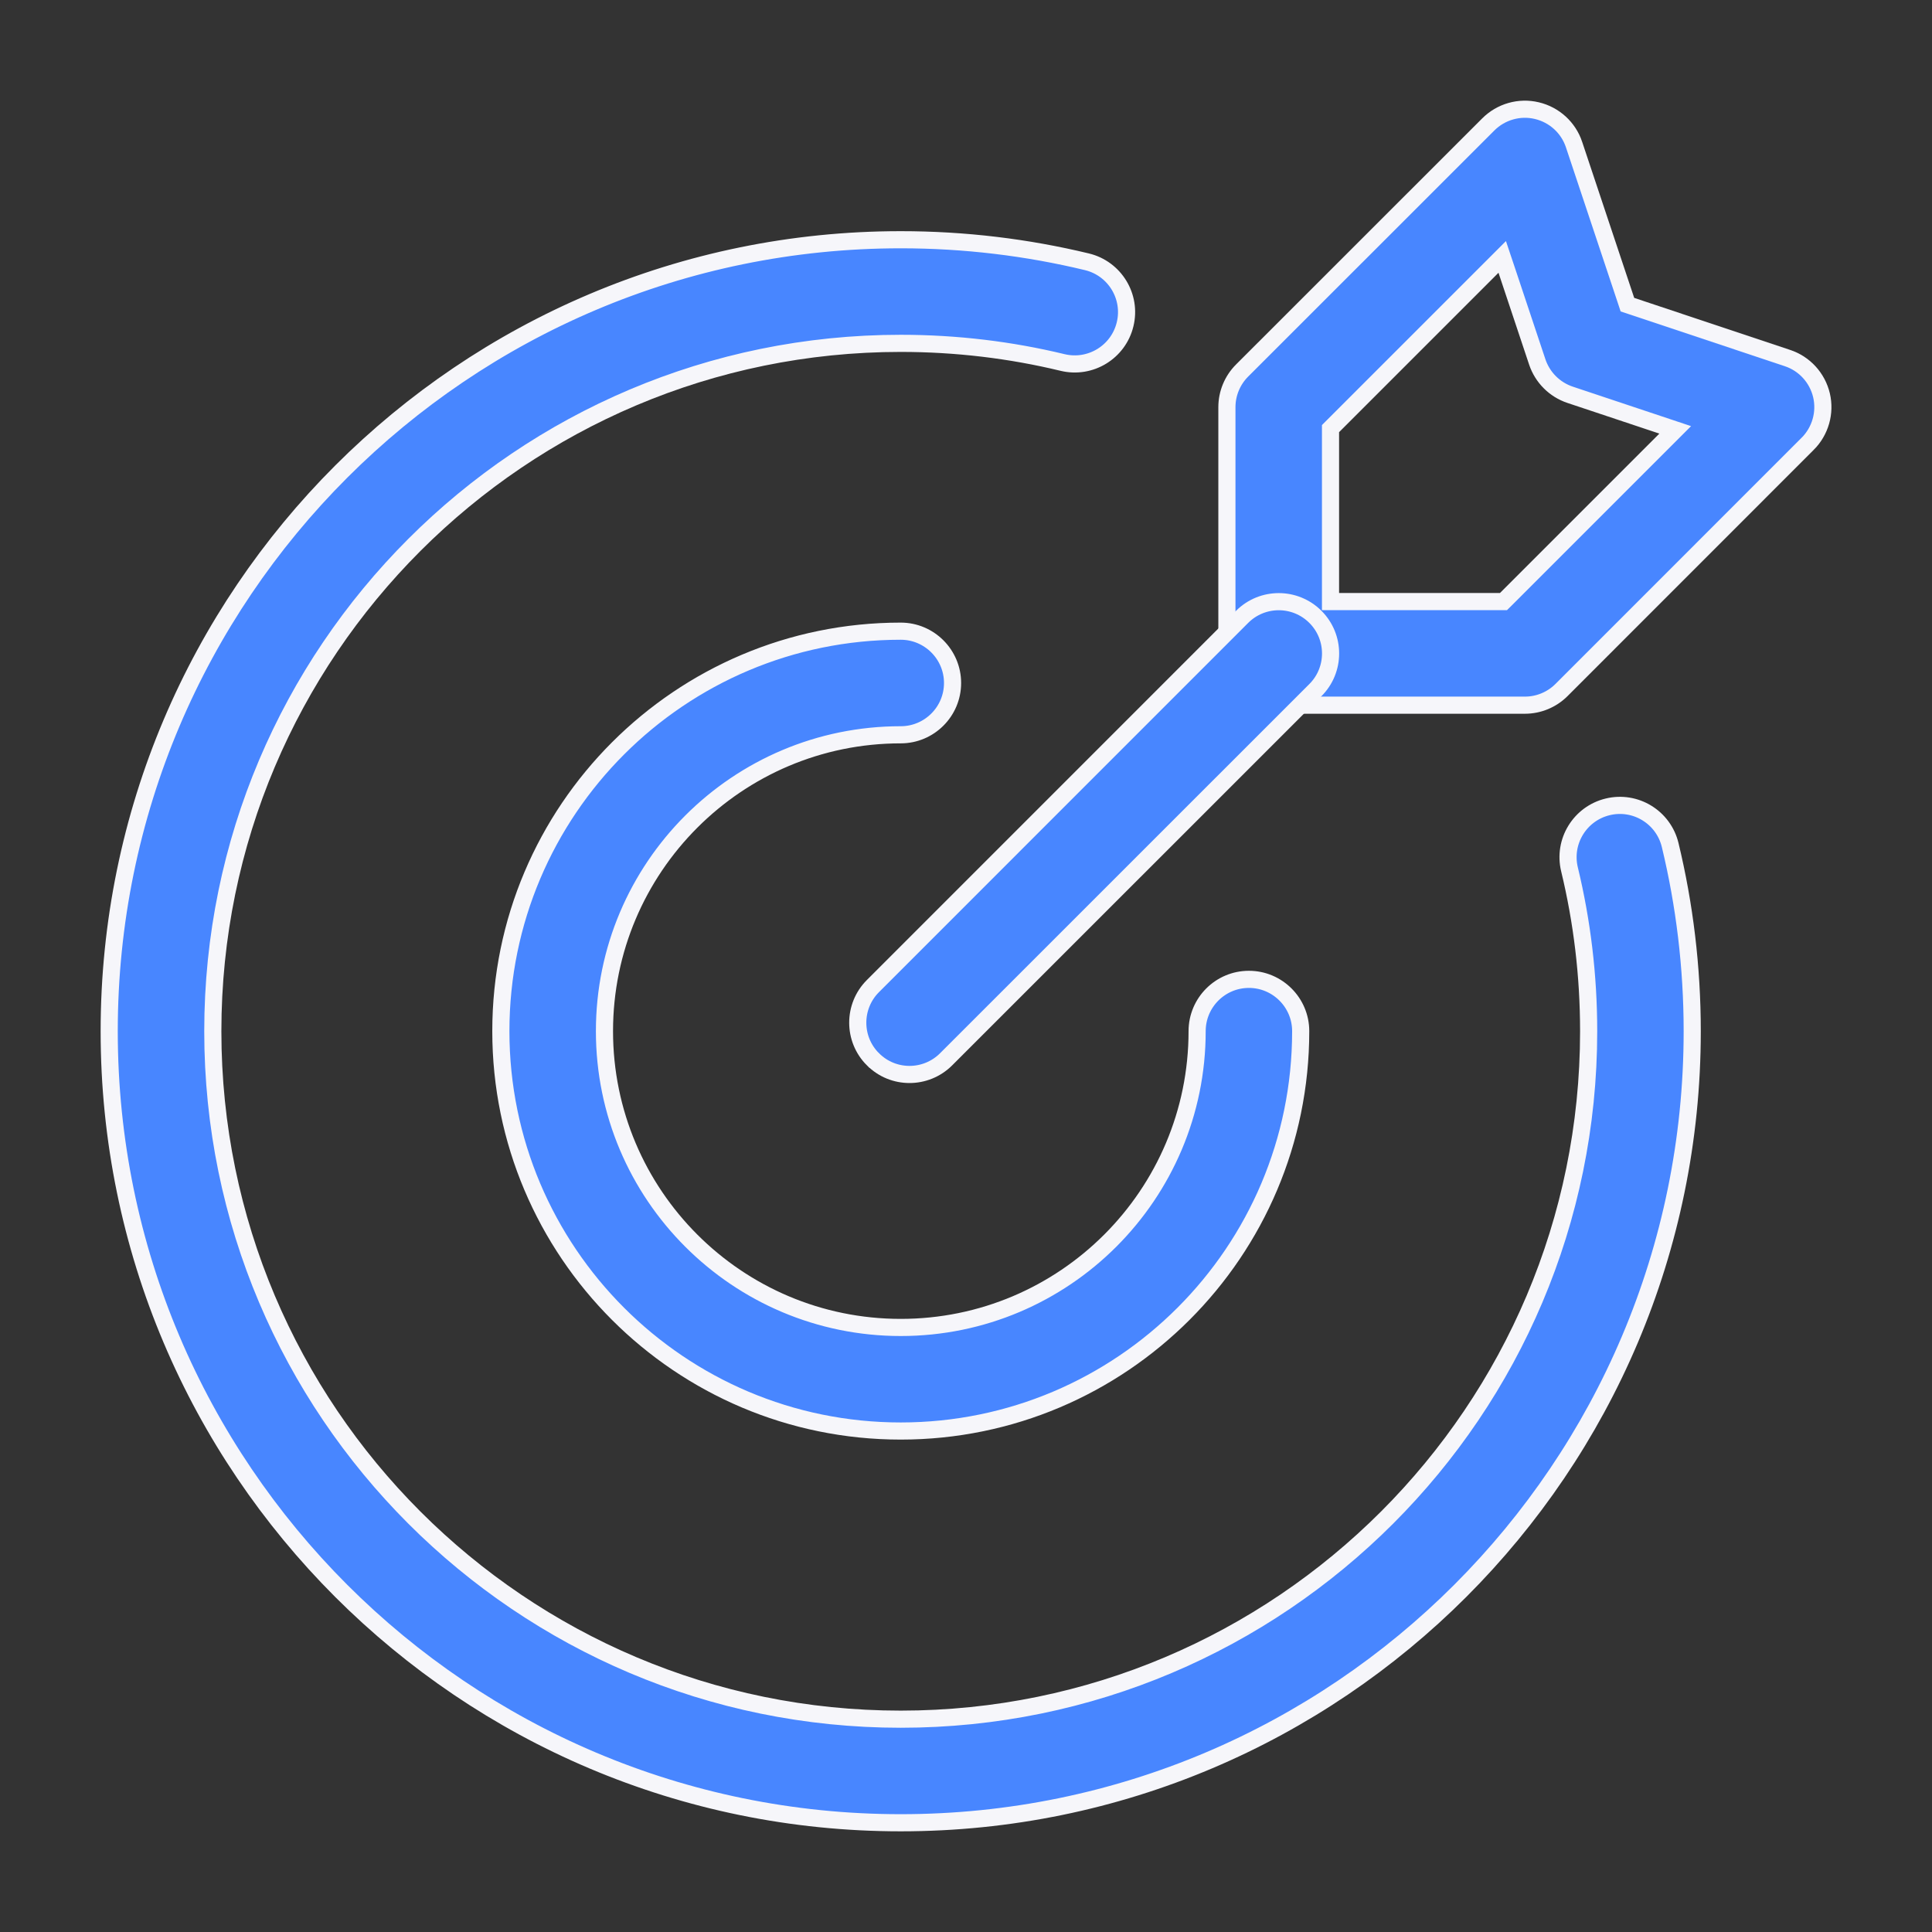
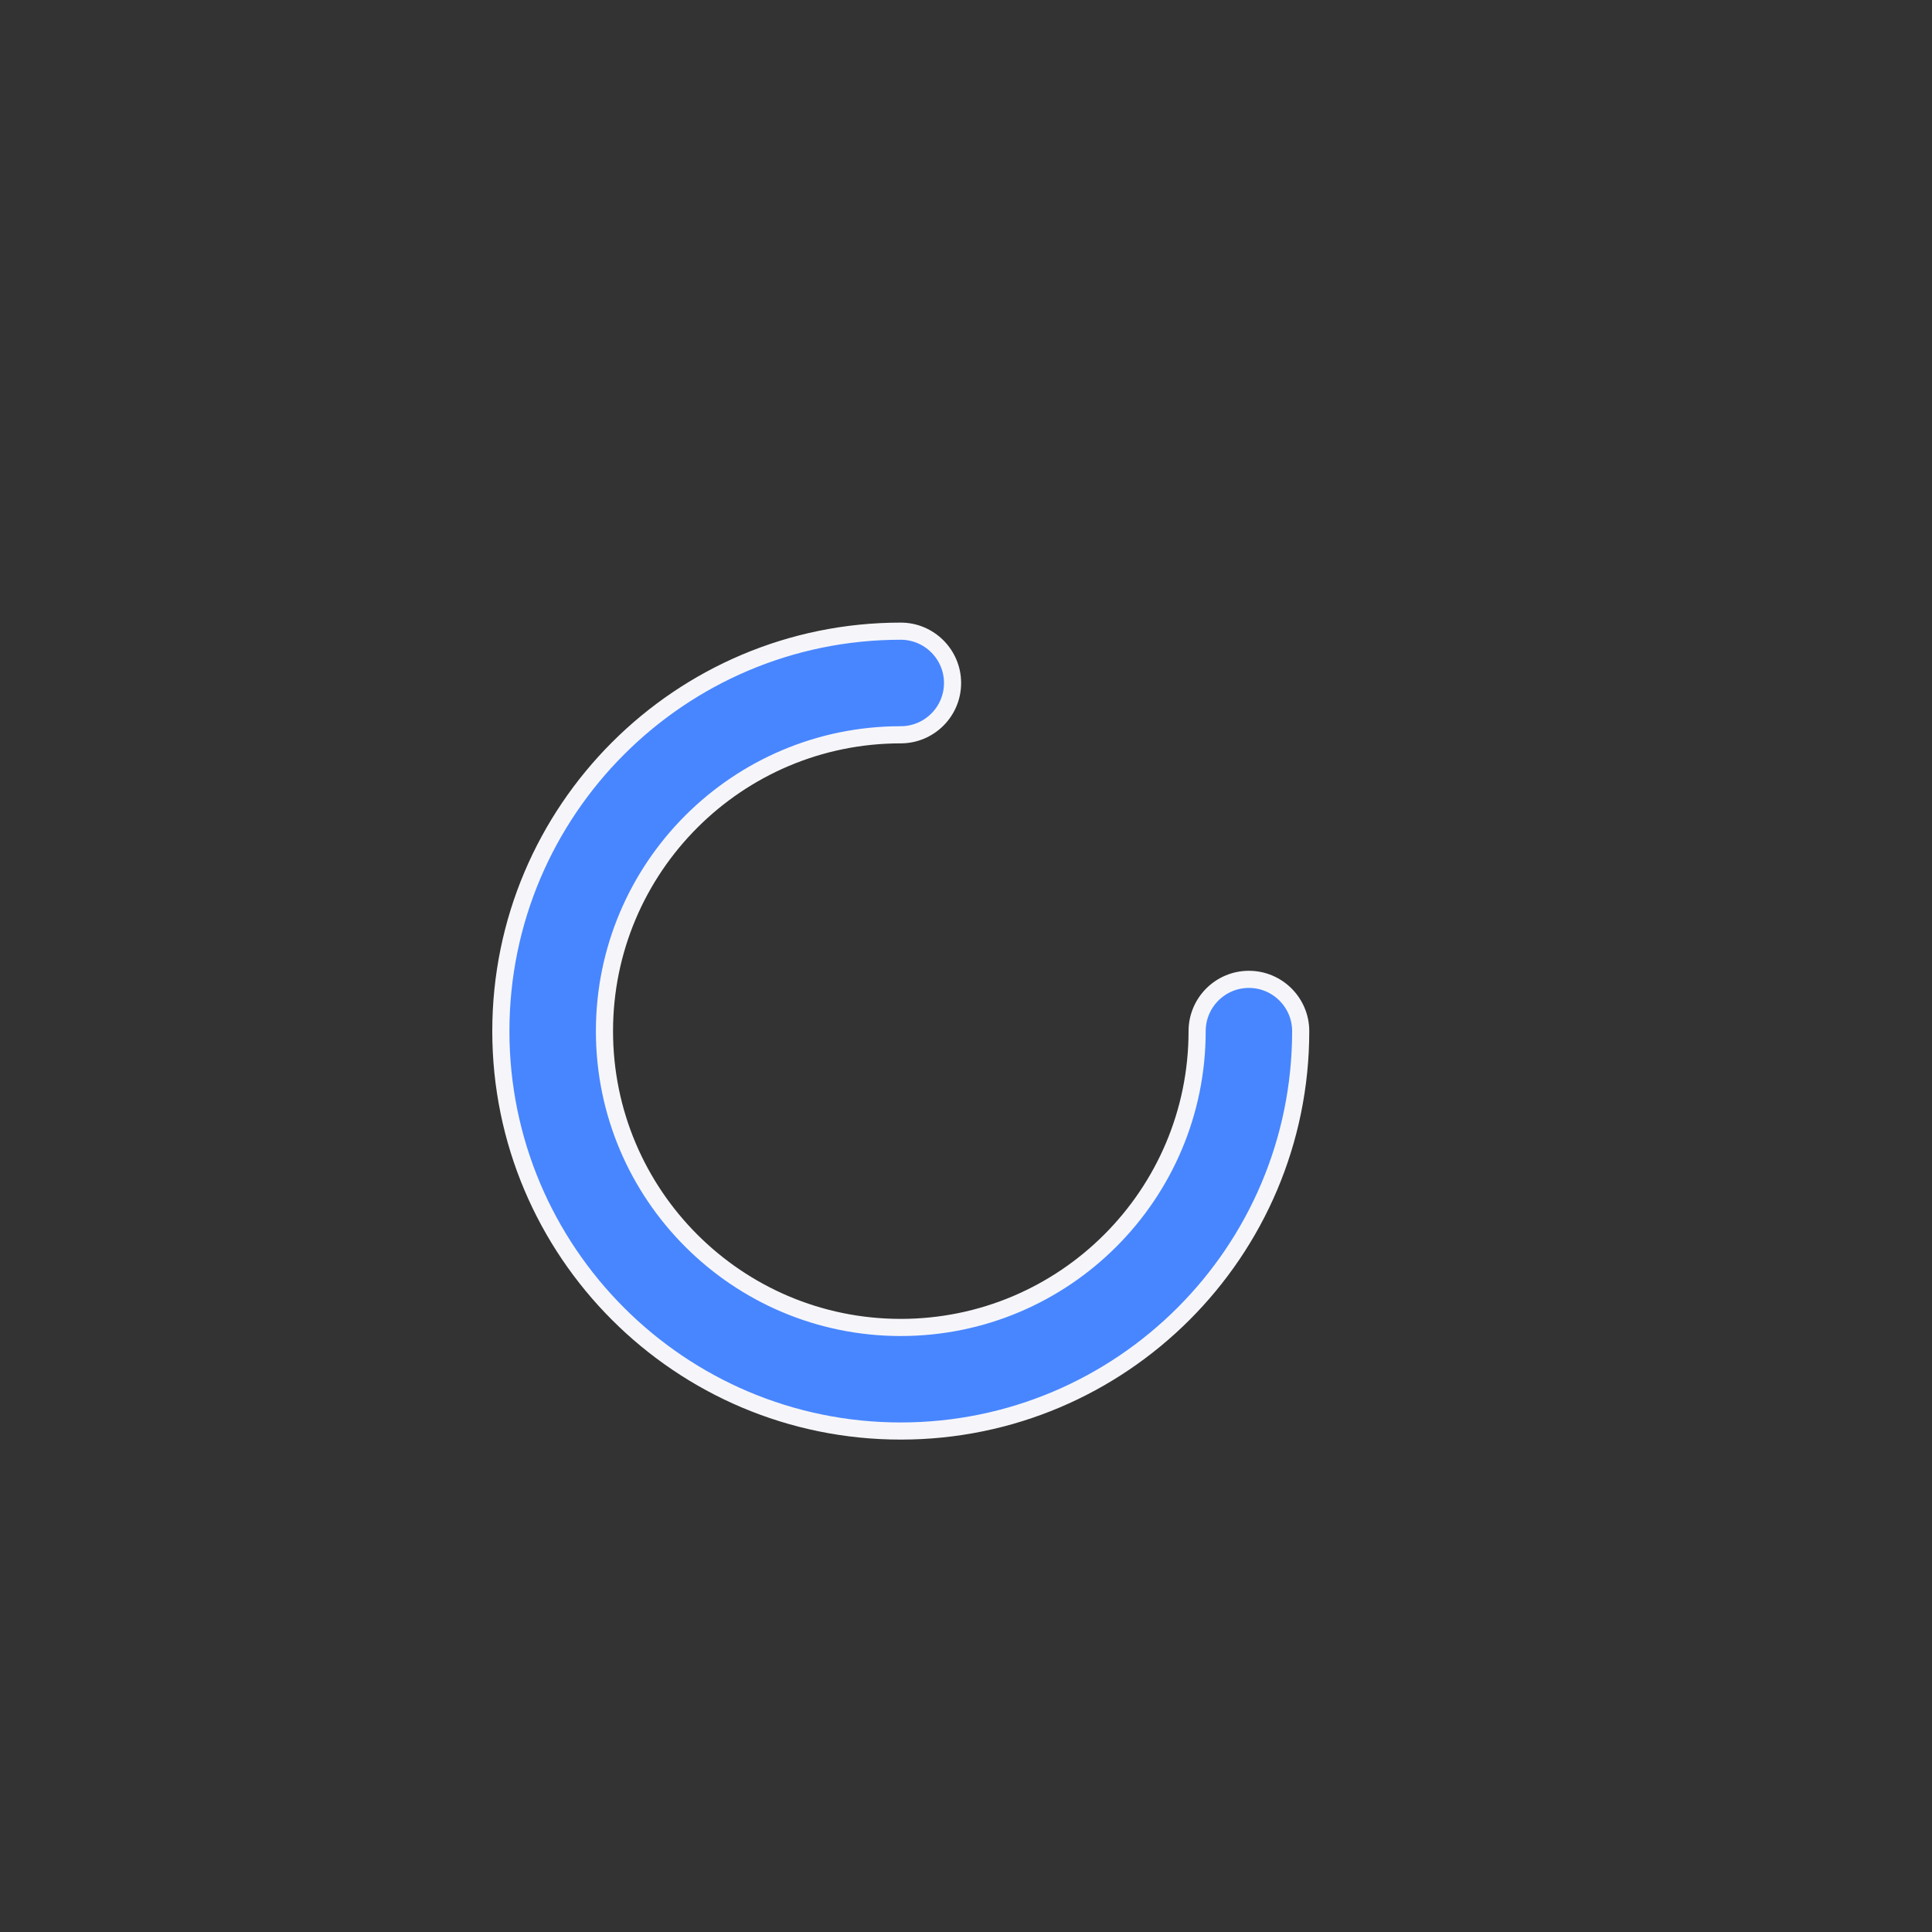
<svg xmlns="http://www.w3.org/2000/svg" width="46" height="46" viewBox="0 0 46 46" fill="none">
  <rect x="0" y="0" width="46" height="46" fill="#333333" stroke="none" />
-   <path d="M38.278 19.211L38.278 19.211C38.939 19.05 39.606 19.457 39.766 20.12L39.766 20.12C40.109 21.542 40.291 23.027 40.291 24.554C40.291 34.954 31.848 43.399 21.446 43.399C11.046 43.399 2.6 34.954 2.6 24.554C2.6 14.152 11.046 5.708 21.446 5.708C22.972 5.708 24.457 5.89 25.879 6.233L25.879 6.233C26.542 6.393 26.949 7.061 26.788 7.721L26.788 7.721C26.629 8.382 25.963 8.79 25.3 8.631C24.064 8.332 22.773 8.175 21.446 8.175C12.405 8.175 5.067 15.513 5.067 24.554C5.067 33.594 12.405 40.933 21.446 40.933C30.486 40.933 37.825 33.594 37.825 24.554C37.825 23.227 37.668 21.936 37.369 20.699C37.209 20.037 37.617 19.371 38.278 19.211Z" fill="#4886FF" stroke="#F6F6FA" stroke-width="0.408" />
  <path d="M28.503 24.551C28.503 23.871 29.055 23.318 29.736 23.318C30.415 23.318 30.969 23.871 30.969 24.551C30.969 29.805 26.702 34.072 21.446 34.072C16.192 34.072 11.925 29.805 11.925 24.551C11.925 19.296 16.192 15.028 21.446 15.028C22.127 15.028 22.68 15.583 22.68 16.262C22.68 16.942 22.127 17.495 21.446 17.495C17.552 17.495 14.392 20.657 14.392 24.551C14.392 28.446 17.552 31.606 21.446 31.606C25.341 31.606 28.503 28.446 28.503 24.551Z" fill="#4886FF" stroke="#F6F6FA" stroke-width="0.408" />
-   <path d="M43.04 10.567L43.039 10.567L37.18 16.428C37.18 16.428 37.18 16.428 37.18 16.428C36.948 16.66 36.634 16.79 36.307 16.79H30.446C29.765 16.79 29.212 16.237 29.212 15.557V9.695C29.212 9.368 29.342 9.054 29.574 8.822C29.574 8.822 29.574 8.822 29.574 8.822L35.435 2.963L35.435 2.963C35.738 2.66 36.176 2.535 36.591 2.634C37.008 2.733 37.343 3.038 37.478 3.444L37.478 3.445L38.716 7.157L38.748 7.254L38.845 7.286L42.558 8.525L42.558 8.525C42.964 8.659 43.27 8.995 43.369 9.411C43.467 9.827 43.342 10.264 43.04 10.567ZM39.652 10.469L39.886 10.235L39.572 10.13L37.384 9.4C37.015 9.277 36.726 8.987 36.602 8.619C36.602 8.619 36.602 8.619 36.602 8.619L35.872 6.43L35.767 6.117L35.534 6.35L31.739 10.145L31.679 10.205V10.29V14.119V14.323H31.883H35.713H35.797L35.857 14.264L39.652 10.469Z" fill="#4886FF" stroke="#F6F6FA" stroke-width="0.408" />
-   <path d="M22.527 25.221L22.527 25.221C22.045 25.703 21.264 25.703 20.785 25.221L20.784 25.221C20.303 24.741 20.302 23.96 20.784 23.478L20.784 23.478L29.574 14.687C29.574 14.687 29.574 14.687 29.574 14.687C30.056 14.205 30.837 14.205 31.319 14.687C31.801 15.168 31.801 15.95 31.319 16.431C31.319 16.431 31.319 16.431 31.319 16.431L22.527 25.221Z" fill="#4886FF" stroke="#F6F6FA" stroke-width="0.408" />
</svg>